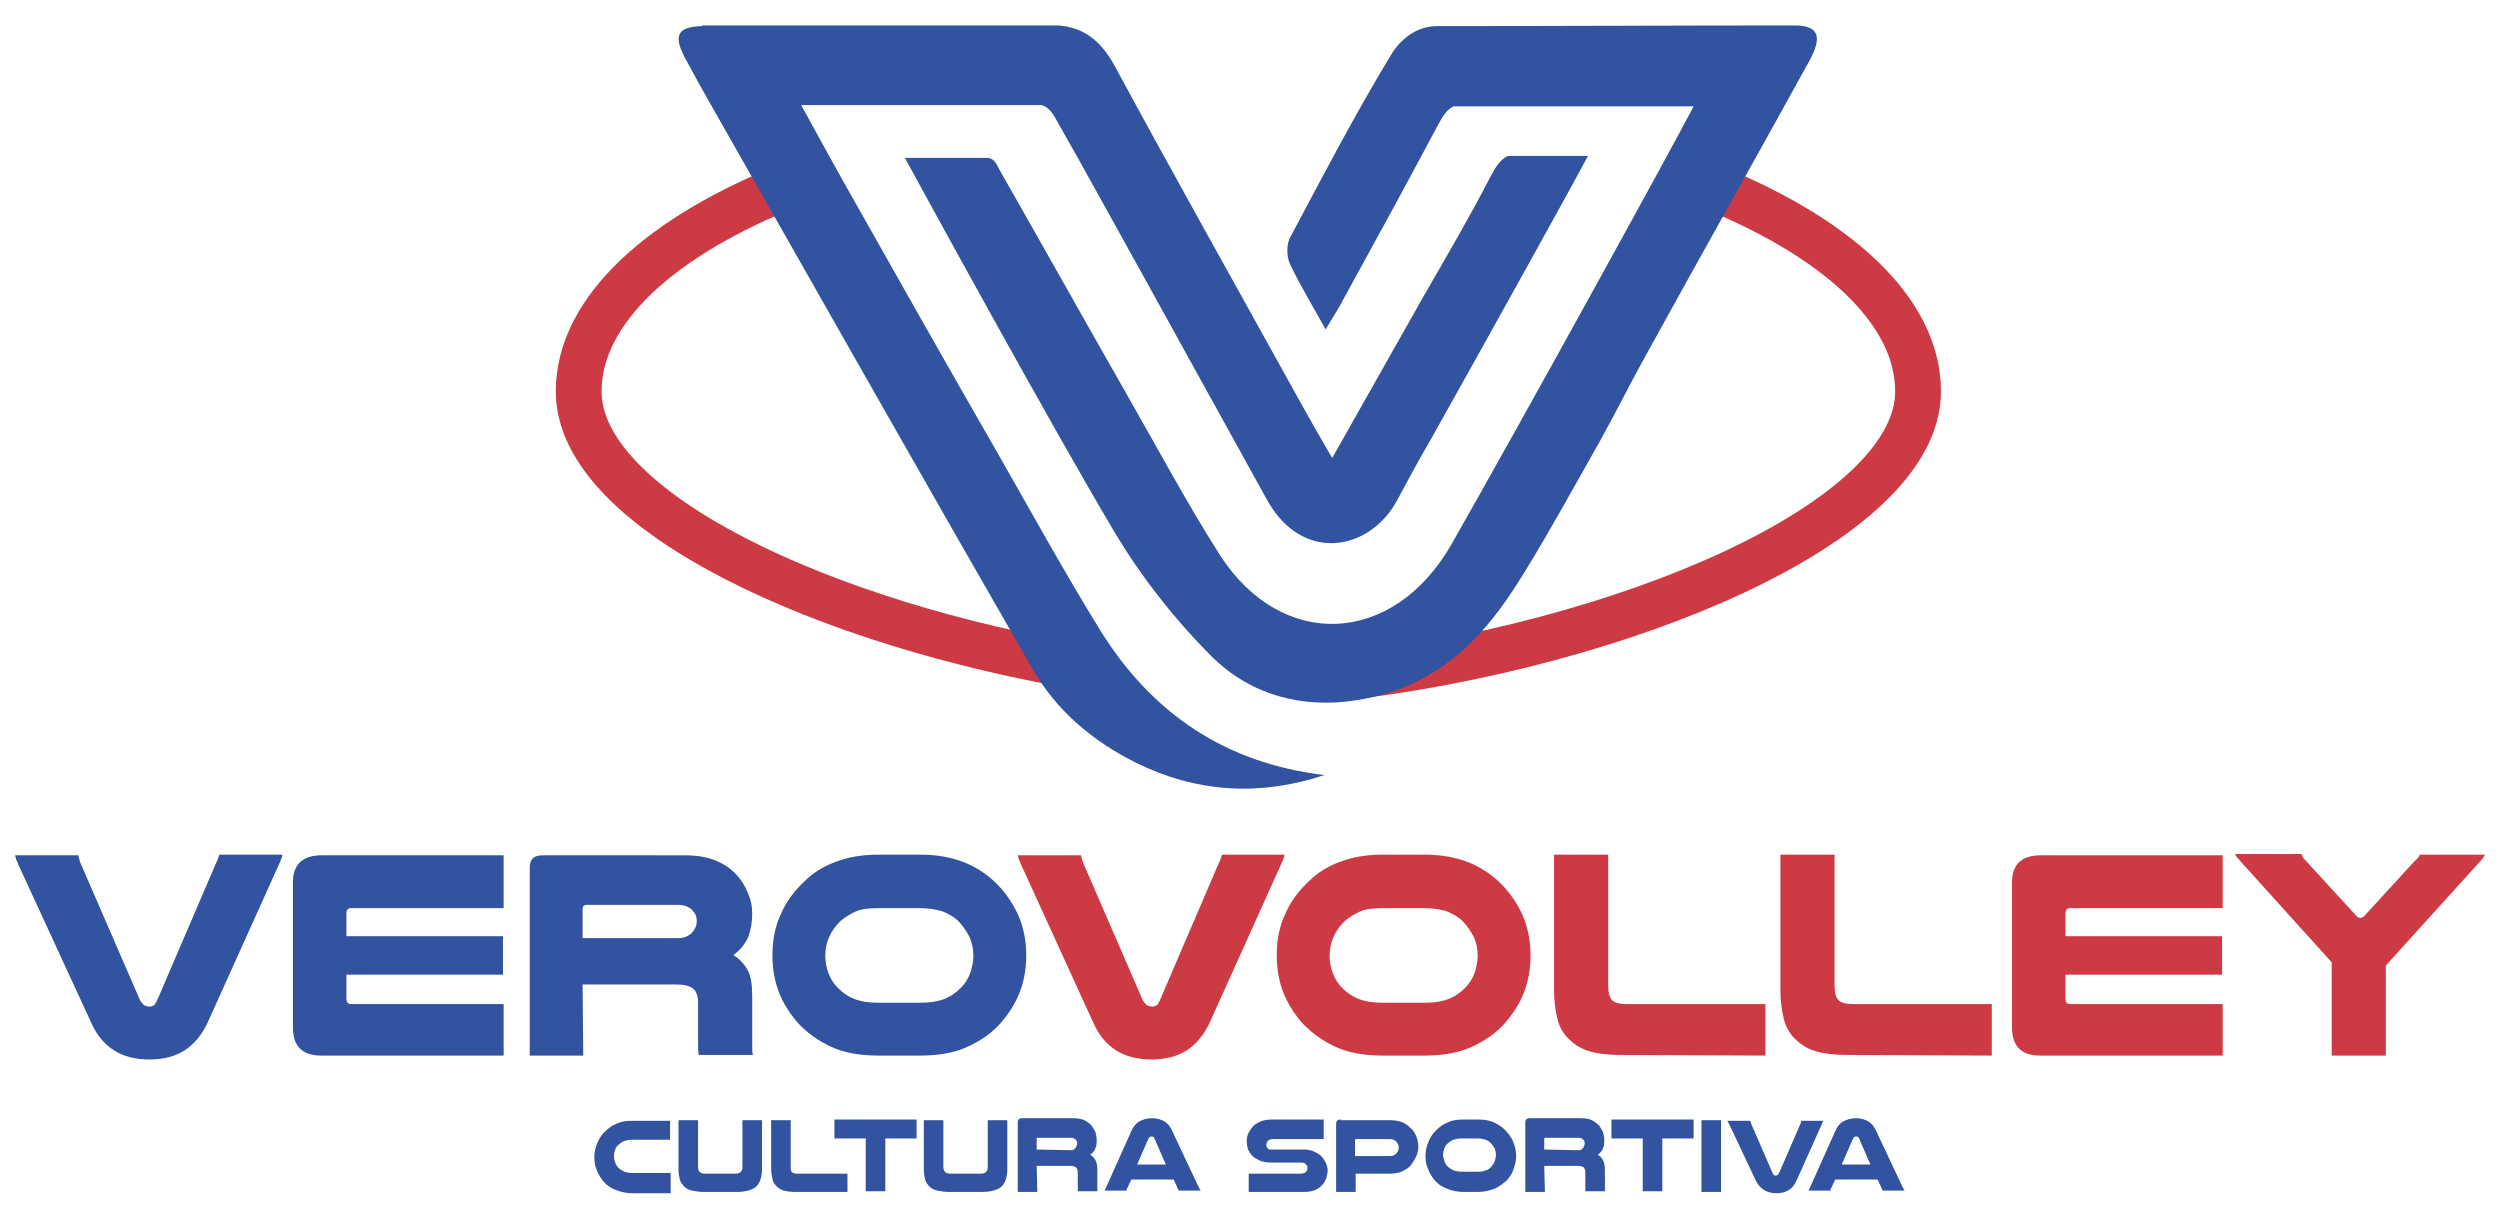
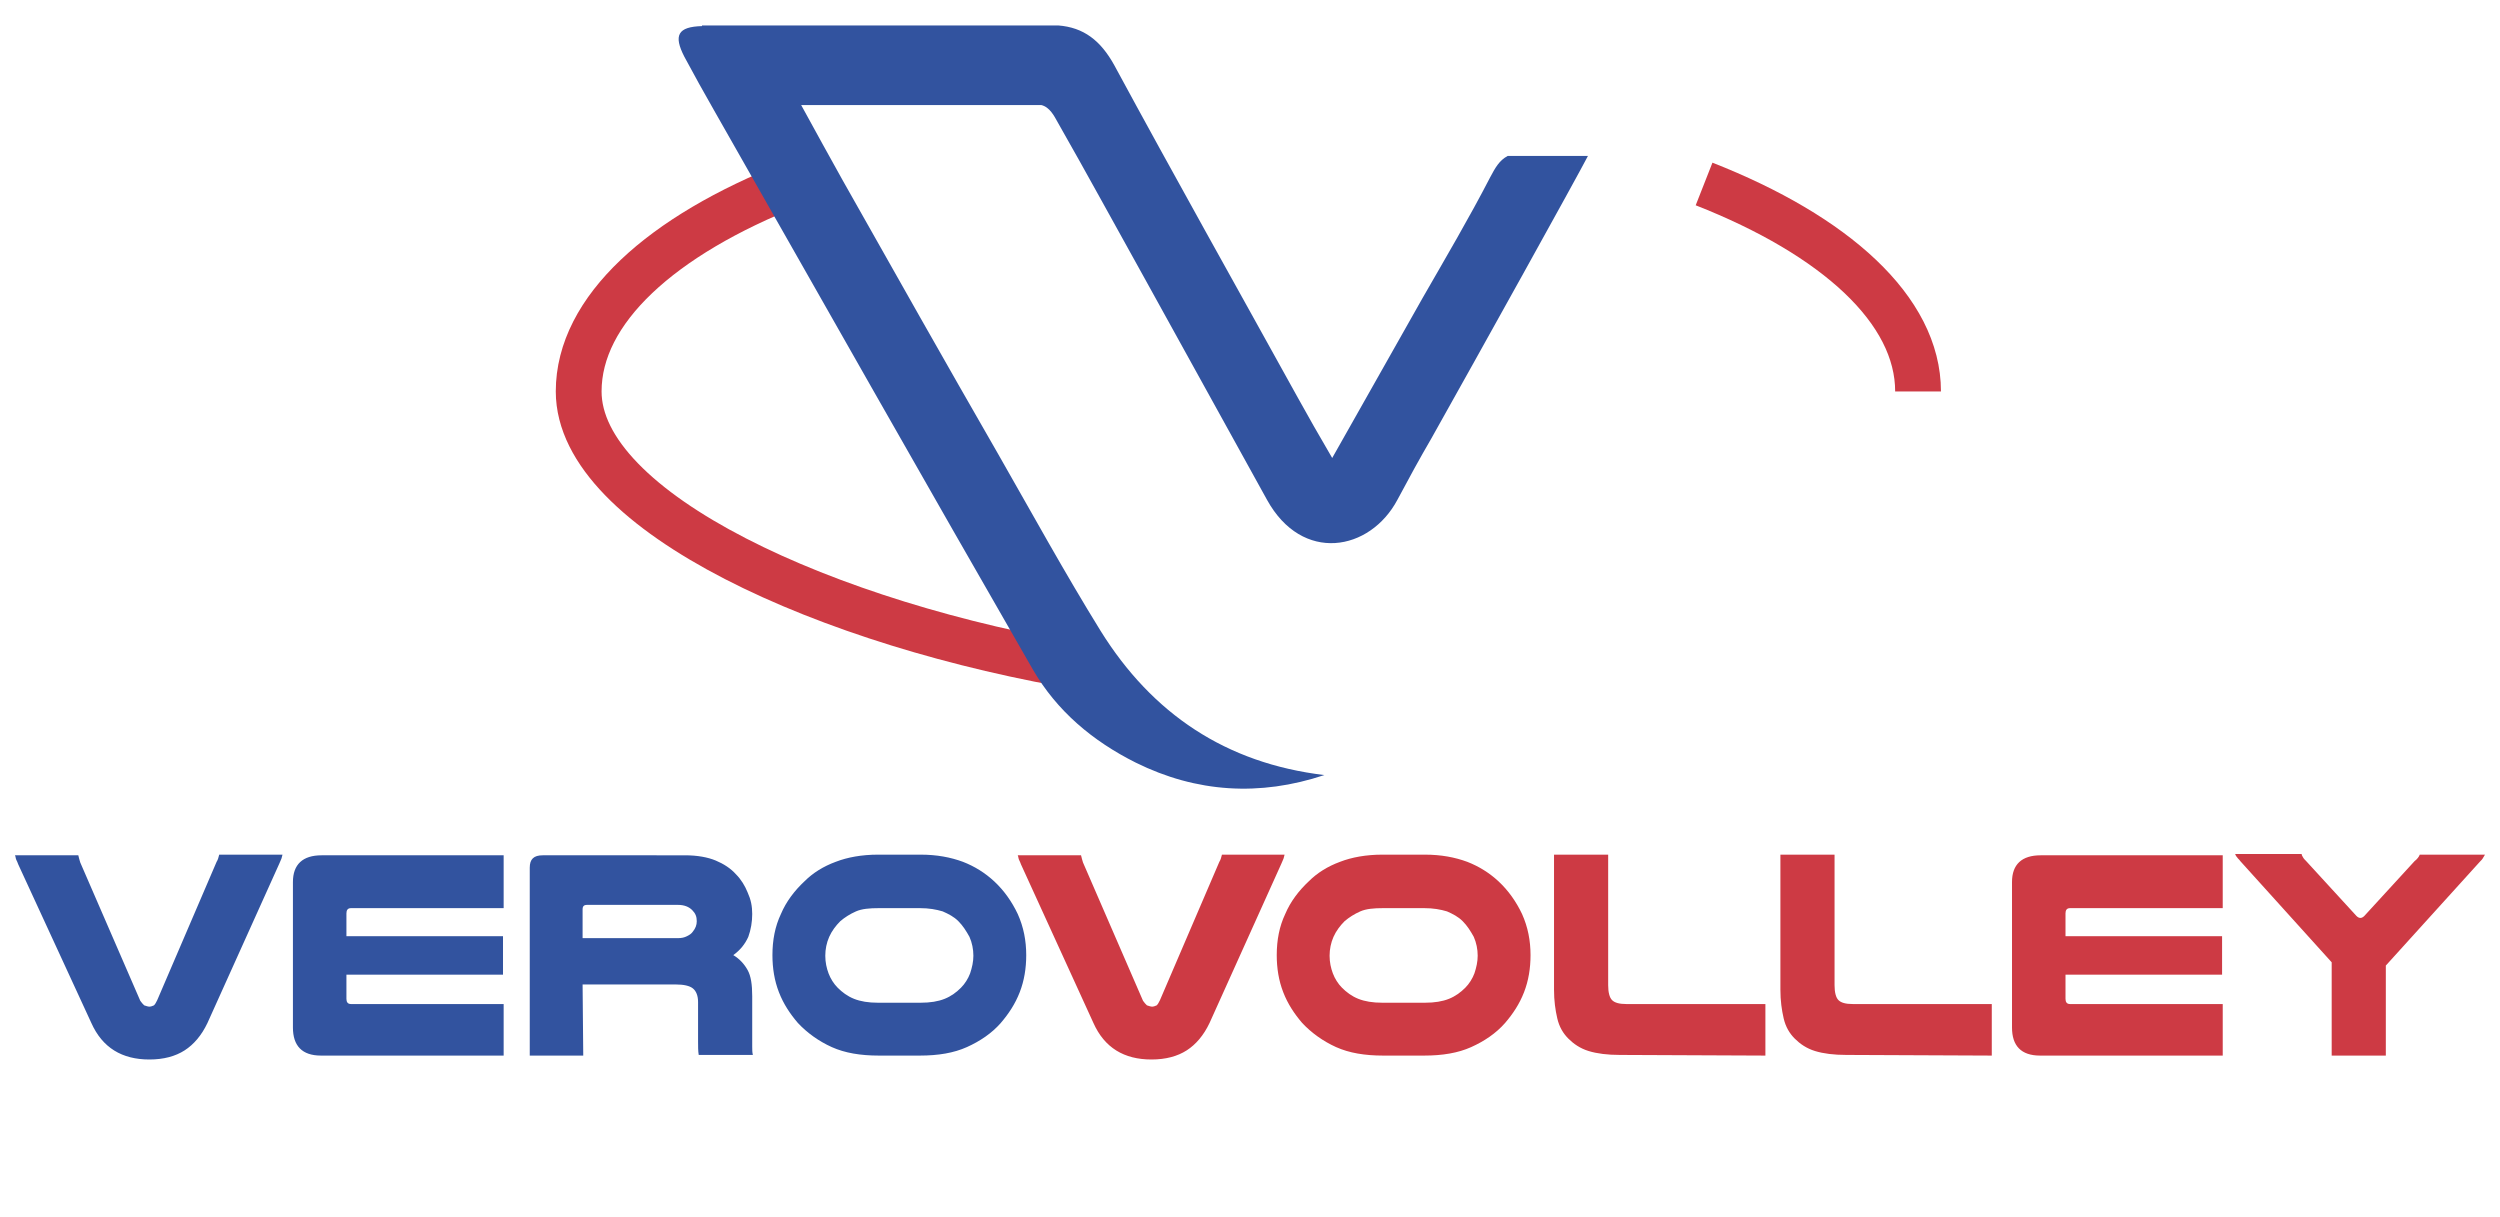
<svg xmlns="http://www.w3.org/2000/svg" version="1.1" id="Livello_1" x="0px" y="0px" viewBox="0 0 383.2 186.5" style="enable-background:new 0 0 383.2 186.5;" xml:space="preserve">
  <style type="text/css">
	.st0{fill:#CD3A44;}
	.st1{fill:#32539F;}
	.st2{fill:none;stroke:#CD3A44;stroke-width:7.02;}
</style>
  <path class="st0" d="M167.6,156.8c1.7,3.8,4.7,5.6,8.9,5.6c2.2,0,4-0.5,5.4-1.4s2.6-2.3,3.5-4.2l11-24.4c0.1-0.2,0.2-0.5,0.3-0.7  c0.1-0.2,0.1-0.4,0.2-0.7h-9.6c-0.1,0.4-0.2,0.8-0.4,1.1l-9.1,21.2c-0.2,0.4-0.3,0.6-0.5,0.8c-0.2,0.1-0.5,0.2-0.7,0.2  s-0.5-0.1-0.8-0.2c-0.2-0.2-0.4-0.4-0.6-0.7l-9.2-21.2c-0.1-0.3-0.2-0.7-0.3-1.1H156c0.1,0.2,0.1,0.5,0.2,0.7s0.2,0.4,0.3,0.7  L167.6,156.8z M218.3,161.8c2.8,0,5.2-0.4,7.2-1.3s3.8-2.1,5.2-3.7c1.2-1.4,2.2-2.9,2.9-4.7c0.7-1.8,1-3.7,1-5.7  c0-2.2-0.4-4.3-1.3-6.3c-0.9-1.9-2.1-3.6-3.6-5c-1.4-1.3-3-2.3-4.8-3c-1.9-0.7-4-1.1-6.5-1.1h-6.5c-2.5,0-4.7,0.4-6.5,1.1  c-1.9,0.7-3.5,1.7-4.8,3c-1.5,1.4-2.8,3.1-3.6,5c-0.9,1.9-1.3,4-1.3,6.3c0,2,0.3,3.9,1,5.7c0.7,1.8,1.7,3.3,2.9,4.7  c1.4,1.5,3.2,2.8,5.2,3.7c2,0.9,4.4,1.3,7.2,1.3H218.3z M218.3,139.2c1.4,0,2.5,0.2,3.5,0.5c0.9,0.4,1.7,0.8,2.4,1.5  c0.7,0.7,1.2,1.5,1.7,2.4c0.4,0.9,0.6,1.9,0.6,2.9c0,0.9-0.2,1.8-0.5,2.7c-0.3,0.8-0.8,1.6-1.4,2.2c-0.7,0.7-1.5,1.3-2.5,1.7  c-1,0.4-2.2,0.6-3.7,0.6h-6.5c-1.5,0-2.7-0.2-3.7-0.6s-1.8-1-2.5-1.7c-0.6-0.6-1.1-1.4-1.4-2.2c-0.3-0.8-0.5-1.7-0.5-2.7  s0.2-2,0.6-2.9s1-1.7,1.7-2.4c0.7-0.6,1.5-1.1,2.4-1.5s2.1-0.5,3.5-0.5H218.3z M270.6,161.8v-7.9h-21.3c-1.1,0-1.8-0.2-2.2-0.6  c-0.4-0.4-0.6-1.2-0.6-2.3v-20h-8.3v20.7c0,1.7,0.2,3.1,0.5,4.4s0.9,2.3,1.7,3.1c0.8,0.8,1.8,1.5,3.1,1.9c1.3,0.4,2.9,0.6,4.8,0.6  L270.6,161.8L270.6,161.8z M305.3,161.8v-7.9H284c-1.1,0-1.8-0.2-2.2-0.6s-0.6-1.2-0.6-2.3v-20h-8.3v20.7c0,1.7,0.2,3.1,0.5,4.4  s0.9,2.3,1.7,3.1c0.8,0.8,1.8,1.5,3.1,1.9c1.3,0.4,2.9,0.6,4.8,0.6L305.3,161.8L305.3,161.8z M312.8,131.1c-2.9,0-4.4,1.4-4.4,4.1  v22.3c0,2.8,1.4,4.3,4.3,4.3h28v-7.9h-23.4c-0.5,0-0.7-0.3-0.7-0.8v-3.7h24v-5.9h-24V140c0-0.5,0.2-0.8,0.7-0.8h23.4v-8.1H312.8z   M357.4,147.5v14.3h8.3V148l14.4-15.9c0.2-0.2,0.4-0.4,0.5-0.6s0.2-0.3,0.3-0.5h-10c-0.1,0.3-0.4,0.7-0.8,1l-7.7,8.4  c-0.2,0.2-0.4,0.3-0.6,0.3c-0.2,0-0.4-0.1-0.6-0.3l-7.7-8.4c-0.2-0.2-0.4-0.4-0.5-0.6s-0.2-0.3-0.2-0.5h-10.2  c0.1,0.2,0.1,0.3,0.3,0.5c0.1,0.2,0.3,0.3,0.5,0.6L357.4,147.5z" />
  <path class="st1" d="M14,156.8c1.7,3.8,4.7,5.6,8.9,5.6c2.2,0,4-0.5,5.4-1.4s2.6-2.3,3.5-4.2l11-24.4c0.1-0.2,0.2-0.5,0.3-0.7  c0.1-0.2,0.1-0.4,0.2-0.7h-9.7c-0.1,0.4-0.2,0.8-0.4,1.1l-9.1,21.2c-0.2,0.4-0.3,0.6-0.5,0.8c-0.2,0.1-0.5,0.2-0.7,0.2  s-0.5-0.1-0.8-0.2c-0.2-0.2-0.4-0.4-0.6-0.7l-9.2-21.2c-0.1-0.3-0.2-0.7-0.3-1.1H2.3c0.1,0.2,0.1,0.5,0.2,0.7  c0.1,0.2,0.2,0.4,0.3,0.7L14,156.8z M49.3,131.1c-2.9,0-4.4,1.4-4.4,4.1v22.3c0,2.8,1.4,4.3,4.3,4.3h28v-7.9H53.8  c-0.5,0-0.7-0.3-0.7-0.8v-3.7h24v-5.9h-24V140c0-0.5,0.2-0.8,0.7-0.8h23.4v-8.1H49.3z M89.3,150.9h14.3c1.2,0,2.1,0.2,2.6,0.6  s0.8,1.1,0.8,2.1v6.1c0,0.7,0,1.4,0.1,2h8.3c-0.1-0.4-0.1-0.8-0.1-1.3c0-0.4,0-1,0-1.6v-6.1c0-1.8-0.2-3.1-0.7-4s-1.2-1.7-2.2-2.3  c1.1-0.8,1.8-1.7,2.3-2.8c0.4-1.1,0.6-2.3,0.6-3.5s-0.2-2.2-0.7-3.3c-0.4-1-1-2-1.8-2.8c-0.8-0.9-1.9-1.6-3.1-2.1s-2.8-0.8-4.7-0.8  H83.2c-1.4,0-2,0.6-2,1.9v28.8h8.2L89.3,150.9L89.3,150.9z M89.3,143.9v-4.5c0-0.5,0.2-0.7,0.7-0.7h13.9c1,0,1.7,0.3,2.2,0.8  s0.7,1,0.7,1.7c0,0.6-0.2,1.1-0.6,1.6c-0.2,0.3-0.5,0.5-0.9,0.7s-0.8,0.3-1.4,0.3H89.3L89.3,143.9L89.3,143.9z M141,161.8  c2.8,0,5.2-0.4,7.2-1.3s3.8-2.1,5.2-3.7c1.2-1.4,2.2-2.9,2.9-4.7s1-3.7,1-5.7c0-2.2-0.4-4.3-1.3-6.3c-0.9-1.9-2.1-3.6-3.6-5  c-1.4-1.3-3-2.3-4.8-3c-1.9-0.7-4-1.1-6.5-1.1h-6.5c-2.5,0-4.7,0.4-6.5,1.1c-1.9,0.7-3.5,1.7-4.8,3c-1.5,1.4-2.8,3.1-3.6,5  c-0.9,1.9-1.3,4-1.3,6.3c0,2,0.3,3.9,1,5.7c0.7,1.8,1.7,3.3,2.9,4.7c1.4,1.5,3.2,2.8,5.2,3.7c2,0.9,4.4,1.3,7.2,1.3H141z M141,139.2  c1.4,0,2.5,0.2,3.5,0.5c0.9,0.4,1.7,0.8,2.4,1.5c0.7,0.7,1.2,1.5,1.7,2.4c0.4,0.9,0.6,1.9,0.6,2.9c0,0.9-0.2,1.8-0.5,2.7  c-0.3,0.8-0.8,1.6-1.4,2.2c-0.7,0.7-1.5,1.3-2.5,1.7c-1,0.4-2.2,0.6-3.7,0.6h-6.5c-1.5,0-2.7-0.2-3.7-0.6s-1.8-1-2.5-1.7  c-0.6-0.6-1.1-1.4-1.4-2.2c-0.3-0.8-0.5-1.7-0.5-2.7s0.2-2,0.6-2.9s1-1.7,1.7-2.4c0.7-0.6,1.5-1.1,2.4-1.5s2.1-0.5,3.5-0.5H141z" />
-   <path class="st2" d="M121.5,28.2C101.4,36.1,88.7,47.5,88.7,60c0,18.4,38,35.8,78,42.4 M261.2,28.2C281.3,36.1,294,47.5,294,60  c0,20.1-45.5,39.1-89.3,44" />
+   <path class="st2" d="M121.5,28.2C101.4,36.1,88.7,47.5,88.7,60c0,18.4,38,35.8,78,42.4 M261.2,28.2C281.3,36.1,294,47.5,294,60  " />
  <path class="st1" d="M228.4,27.2c-3.2,6.2-6.8,12.3-10.3,18.4c-4.5,8-9,15.9-13.9,24.6c-2.1-3.6-3.7-6.4-5.3-9.3  C189.5,43.9,180,27,170.8,10c-2.1-3.8-4.7-5.8-8.6-6.1h-0.1h-35h-1.7h-17.8V4c-3.7,0.1-4.4,1.4-2.7,4.7c1.5,2.8,3,5.5,4.6,8.3  c16.2,28.5,32.4,57.1,48.8,85.6c3.7,6.4,9.2,11,15.8,14.3c9.3,4.6,19,5.2,28.9,1.9c-15.1-1.8-26.4-9.4-34.3-22.1  c-5.5-8.9-10.5-18-15.7-27.1c-8-13.9-15.9-27.9-23.8-41.9c-2-3.6-4-7.2-6.4-11.6h36.8c1.3,0.3,2,1.7,2.5,2.6  c4.5,7.9,8.8,15.8,13.2,23.7c6.3,11.4,12.6,22.8,18.9,34.2c5.4,9.8,15.8,7.9,20,0c1.7-3.2,3.4-6.3,5.2-9.4c7.3-13,22.3-40,24-43.3  h-12.3C229.8,24.6,229.2,25.7,228.4,27.2" />
-   <path class="st1" d="M220.5,4c-3.7-0.1-6.2,2.5-7.4,4.6c-5.5,9.1-10.4,18.5-15.4,27.9c-0.5,1-0.5,2.8,0,3.9  c1.5,3.2,3.4,6.3,5.5,10.1c1.1-1.9,2-3.2,2.7-4.6c4.9-8.9,9.8-17.9,14.6-26.9c0.7-1.3,1.3-2.2,2.3-2.7h36.8  c-3,5.8-25.6,46.9-37.1,67.1c-8.9,15.6-26,16.4-35.5,1.7c-5.2-8.2-9.8-16.8-14.6-25.2c-6.4-11.2-12.7-22.5-19.1-33.7  c-0.4-0.7-0.8-2-2-2h-12.6c2.5,4.6,22.4,41,32.1,57.3c4.1,6.9,9.3,13.5,15,19.2c5.9,5.8,13.8,8,22.3,6.6  c14.4-2.3,21.2-12.5,25.7-19.8c4-6.5,7.7-13.3,11.5-20c2.4-4.3,4.5-8.6,6.9-12.9c8.3-15.1,16.8-30.1,25.1-45.2  c2.1-3.8,1.5-5.5-2.3-5.5C256.5,3.9,239,4,220.5,4" />
-   <path class="st1" d="M102.8,179.8H97c-0.5,0-1-0.1-1.3-0.2c-0.4-0.2-0.7-0.4-0.9-0.6c-0.2-0.2-0.4-0.5-0.5-0.8s-0.2-0.6-0.2-1  s0.1-0.7,0.2-1s0.3-0.6,0.6-0.8c0.2-0.2,0.5-0.4,0.8-0.5s0.7-0.2,1.2-0.2h5.8v-2.9h-5.8c-0.9,0-1.7,0.1-2.3,0.4  c-0.7,0.3-1.2,0.6-1.7,1.1c-0.6,0.5-1,1.1-1.3,1.8c-0.3,0.7-0.5,1.4-0.5,2.3c0,0.7,0.1,1.4,0.4,2c0.2,0.6,0.6,1.2,1,1.7  c0.5,0.6,1.1,1,1.9,1.3c0.7,0.3,1.6,0.5,2.6,0.5h5.8L102.8,179.8L102.8,179.8z M112.9,182.7c1.4,0,2.4-0.3,3-0.8  c0.6-0.6,0.9-1.5,0.9-2.7v-7.5h-3v7.2c0,0.7-0.4,1-1.1,1h-4.6c-0.7,0-1.1-0.3-1.1-1v-7.2h-3v7.5c0,0.6,0.1,1.2,0.2,1.6  s0.4,0.8,0.7,1.1c0.3,0.3,0.7,0.5,1.2,0.6s1.1,0.2,1.8,0.2L112.9,182.7L112.9,182.7z M129.9,182.7v-2.8h-7.7c-0.4,0-0.6-0.1-0.8-0.2  c-0.1-0.1-0.2-0.4-0.2-0.8v-7.2h-3v7.4c0,0.6,0.1,1.1,0.2,1.6s0.3,0.8,0.6,1.1c0.3,0.3,0.6,0.5,1.1,0.7c0.5,0.1,1,0.2,1.7,0.2  L129.9,182.7L129.9,182.7z M127.9,171.6v2.9h4.8v8.1h3v-8.1h4.8v-2.9H127.9z M150.5,182.7c1.4,0,2.4-0.3,3-0.8  c0.6-0.6,0.9-1.5,0.9-2.7v-7.5h-3v7.2c0,0.7-0.4,1-1.1,1h-4.6c-0.7,0-1.1-0.3-1.1-1v-7.2h-3v7.5c0,0.6,0.1,1.2,0.2,1.6  s0.4,0.8,0.7,1.1c0.3,0.3,0.7,0.5,1.2,0.6s1.1,0.2,1.8,0.2L150.5,182.7L150.5,182.7z M158.9,178.7h5.1c0.4,0,0.7,0.1,0.9,0.2  c0.2,0.2,0.3,0.4,0.3,0.8v2.2c0,0.2,0,0.5,0,0.7h3c0-0.2,0-0.3,0-0.5s0-0.3,0-0.6v-2.2c0-0.6-0.1-1.1-0.3-1.5  c-0.2-0.3-0.4-0.6-0.8-0.8c0.4-0.3,0.7-0.6,0.8-1c0.2-0.4,0.2-0.8,0.2-1.3c0-0.4-0.1-0.8-0.2-1.2c-0.2-0.4-0.4-0.7-0.6-1  c-0.3-0.3-0.7-0.6-1.1-0.8c-0.4-0.2-1-0.3-1.7-0.3h-7.8c-0.5,0-0.7,0.2-0.7,0.7v10.6h3L158.9,178.7L158.9,178.7z M158.9,176.2v-1.6  c0-0.2,0.1-0.2,0.2-0.2h5c0.4,0,0.6,0.1,0.8,0.3c0.2,0.2,0.2,0.4,0.2,0.6s-0.1,0.4-0.2,0.6c-0.1,0.1-0.2,0.2-0.3,0.3  c-0.1,0.1-0.3,0.1-0.5,0.1L158.9,176.2L158.9,176.2z M179.7,173.4c-0.3-0.7-0.7-1.2-1.2-1.5s-1.2-0.5-1.9-0.5c-0.8,0-1.4,0.2-2,0.5  c-0.5,0.3-0.9,0.8-1.2,1.5l-3.9,8.7c0,0.1-0.1,0.2-0.1,0.2c0,0.1-0.1,0.2-0.1,0.2h3.4c0-0.1,0-0.1,0-0.2s0-0.1,0.1-0.2l0.6-1.3h6.5  l0.6,1.3c0,0.1,0,0.1,0.1,0.2c0,0.1,0,0.1,0.1,0.2h3.3c0-0.1,0-0.2-0.1-0.2c0-0.1-0.1-0.2-0.1-0.2L179.7,173.4z M174.3,178.5  l1.7-3.9c0.1-0.1,0.1-0.2,0.2-0.3c0.1,0,0.2-0.1,0.3-0.1c0.1,0,0.2,0,0.3,0.1s0.2,0.1,0.2,0.3l1.7,3.9H174.3z M203.1,171.6H195  c-0.7,0-1.3,0.1-1.8,0.3c-0.4,0.2-0.8,0.4-1.1,0.7c-0.3,0.3-0.5,0.7-0.7,1c-0.2,0.4-0.3,0.8-0.3,1.3s0.1,0.9,0.2,1.3  c0.2,0.4,0.4,0.7,0.7,1c0.3,0.3,0.7,0.5,1.1,0.7c0.5,0.2,1,0.3,1.8,0.3h4.5c0.2,0,0.4,0,0.5,0.1c0.1,0,0.2,0.1,0.3,0.2  c0.2,0.2,0.2,0.3,0.2,0.6c0,0.2-0.1,0.4-0.2,0.5s-0.2,0.2-0.3,0.2c-0.1,0-0.3,0.1-0.5,0.1h-8v2.8h8.5c0.7,0,1.2-0.1,1.7-0.3  c0.5-0.2,0.8-0.5,1.1-0.8c0.3-0.3,0.4-0.6,0.6-1c0.1-0.4,0.2-0.8,0.2-1.2c0-0.4-0.1-0.8-0.3-1.2c-0.2-0.4-0.4-0.7-0.7-1  c-0.3-0.3-0.7-0.5-1.1-0.7s-1-0.3-1.6-0.3H195c-0.2,0-0.3,0-0.4,0s-0.2-0.1-0.2-0.1c-0.2-0.2-0.3-0.3-0.3-0.6c0-0.2,0.1-0.4,0.2-0.6  c0.1-0.1,0.1-0.1,0.3-0.2c0.1,0,0.2-0.1,0.4-0.1h7.9v-3L203.1,171.6L203.1,171.6z M205.5,171.6c-0.5,0-0.7,0.2-0.7,0.7v10.4h3v-2.8  h5.1c0.8,0,1.6-0.1,2.1-0.4c0.6-0.3,1.1-0.6,1.4-1.1c0.3-0.4,0.5-0.8,0.7-1.2c0.2-0.5,0.3-0.9,0.3-1.4c0-0.6-0.1-1.1-0.3-1.6  c-0.2-0.5-0.5-1-0.9-1.3c-0.4-0.4-0.8-0.7-1.3-0.9c-0.5-0.2-1.2-0.3-2-0.3h-7.4L205.5,171.6L205.5,171.6z M207.7,177.2v-2.4  c0-0.2,0.1-0.2,0.2-0.2h4.9c0.3,0,0.6,0,0.8,0.1c0.2,0.1,0.4,0.2,0.5,0.4c0.2,0.2,0.3,0.5,0.3,0.8s-0.1,0.6-0.3,0.8  c-0.1,0.2-0.3,0.3-0.5,0.4s-0.5,0.1-0.8,0.1L207.7,177.2L207.7,177.2z M226.5,182.7c1,0,1.8-0.2,2.6-0.5c0.7-0.3,1.3-0.8,1.9-1.3  c0.4-0.5,0.8-1,1-1.7c0.2-0.6,0.4-1.3,0.4-2c0-0.8-0.2-1.6-0.5-2.3c-0.3-0.7-0.8-1.3-1.3-1.8s-1.1-0.8-1.7-1.1  c-0.7-0.3-1.5-0.4-2.3-0.4h-2.3c-0.9,0-1.7,0.1-2.3,0.4c-0.7,0.3-1.2,0.6-1.7,1.1c-0.6,0.5-1,1.1-1.3,1.8c-0.3,0.7-0.5,1.4-0.5,2.3  c0,0.7,0.1,1.4,0.4,2c0.2,0.6,0.6,1.2,1,1.7c0.5,0.6,1.1,1,1.9,1.3c0.7,0.3,1.6,0.5,2.6,0.5H226.5z M226.5,174.5  c0.5,0,0.9,0.1,1.2,0.2c0.3,0.1,0.6,0.3,0.8,0.5c0.2,0.2,0.4,0.5,0.6,0.8c0.1,0.3,0.2,0.7,0.2,1s-0.1,0.7-0.2,1s-0.3,0.6-0.5,0.8  c-0.2,0.3-0.5,0.5-0.9,0.6c-0.4,0.2-0.8,0.2-1.3,0.2h-2.3c-0.5,0-1-0.1-1.3-0.2c-0.4-0.2-0.7-0.4-0.9-0.6c-0.2-0.2-0.4-0.5-0.5-0.8  s-0.2-0.6-0.2-1s0.1-0.7,0.2-1s0.3-0.6,0.6-0.8c0.2-0.2,0.5-0.4,0.8-0.5s0.7-0.2,1.2-0.2H226.5z M236.7,178.7h5.1  c0.4,0,0.7,0.1,0.9,0.2c0.2,0.2,0.3,0.4,0.3,0.8v2.2c0,0.2,0,0.5,0,0.7h3c0-0.2,0-0.3,0-0.5s0-0.3,0-0.6v-2.2c0-0.6-0.1-1.1-0.3-1.5  c-0.2-0.3-0.4-0.6-0.8-0.8c0.4-0.3,0.7-0.6,0.8-1c0.2-0.4,0.2-0.8,0.2-1.3c0-0.4-0.1-0.8-0.2-1.2c-0.2-0.4-0.4-0.7-0.6-1  c-0.3-0.3-0.7-0.6-1.1-0.8c-0.4-0.2-1-0.3-1.7-0.3h-7.8c-0.5,0-0.7,0.2-0.7,0.7v10.6h3L236.7,178.7L236.7,178.7z M236.7,176.2v-1.6  c0-0.2,0.1-0.2,0.2-0.2h5c0.4,0,0.6,0.1,0.8,0.3c0.2,0.2,0.2,0.4,0.2,0.6s-0.1,0.4-0.2,0.6c-0.1,0.1-0.2,0.2-0.3,0.3  c-0.1,0.1-0.3,0.1-0.5,0.1L236.7,176.2L236.7,176.2z M247,171.6v2.9h4.8v8.1h3v-8.1h4.8v-2.9H247z M260.8,182.7h3v-11h-3V182.7z   M269.1,180.9c0.6,1.3,1.7,2,3.2,2c0.8,0,1.4-0.2,1.9-0.5s0.9-0.8,1.2-1.5l3.9-8.7c0-0.1,0.1-0.2,0.1-0.2c0-0.1,0.1-0.2,0.1-0.2  h-3.4c0,0.1-0.1,0.3-0.1,0.4l-3.3,7.6c-0.1,0.1-0.1,0.2-0.2,0.3c-0.1,0-0.2,0.1-0.3,0.1s-0.2,0-0.3-0.1c-0.1-0.1-0.1-0.1-0.2-0.3  l-3.3-7.6c0-0.1-0.1-0.2-0.1-0.4h-3.5c0,0.1,0,0.2,0.1,0.2c0,0.1,0.1,0.2,0.1,0.2L269.1,180.9z M287.6,173.4  c-0.3-0.7-0.7-1.2-1.2-1.5s-1.2-0.5-1.9-0.5c-0.8,0-1.4,0.2-2,0.5c-0.5,0.3-0.9,0.8-1.2,1.5l-3.9,8.7c0,0.1-0.1,0.2-0.1,0.2  c0,0.1-0.1,0.2-0.1,0.2h3.4c0-0.1,0-0.1,0-0.2s0-0.1,0.1-0.2l0.6-1.3h6.5l0.6,1.3c0,0.1,0,0.1,0.1,0.2c0,0.1,0,0.1,0.1,0.2h3.3  c0-0.1,0-0.2-0.1-0.2c0-0.1-0.1-0.2-0.1-0.2L287.6,173.4z M282.3,178.5l1.7-3.9c0.1-0.1,0.1-0.2,0.2-0.3s0.2-0.1,0.3-0.1  s0.2,0,0.3,0.1s0.2,0.1,0.2,0.3l1.7,3.9H282.3z" />
</svg>